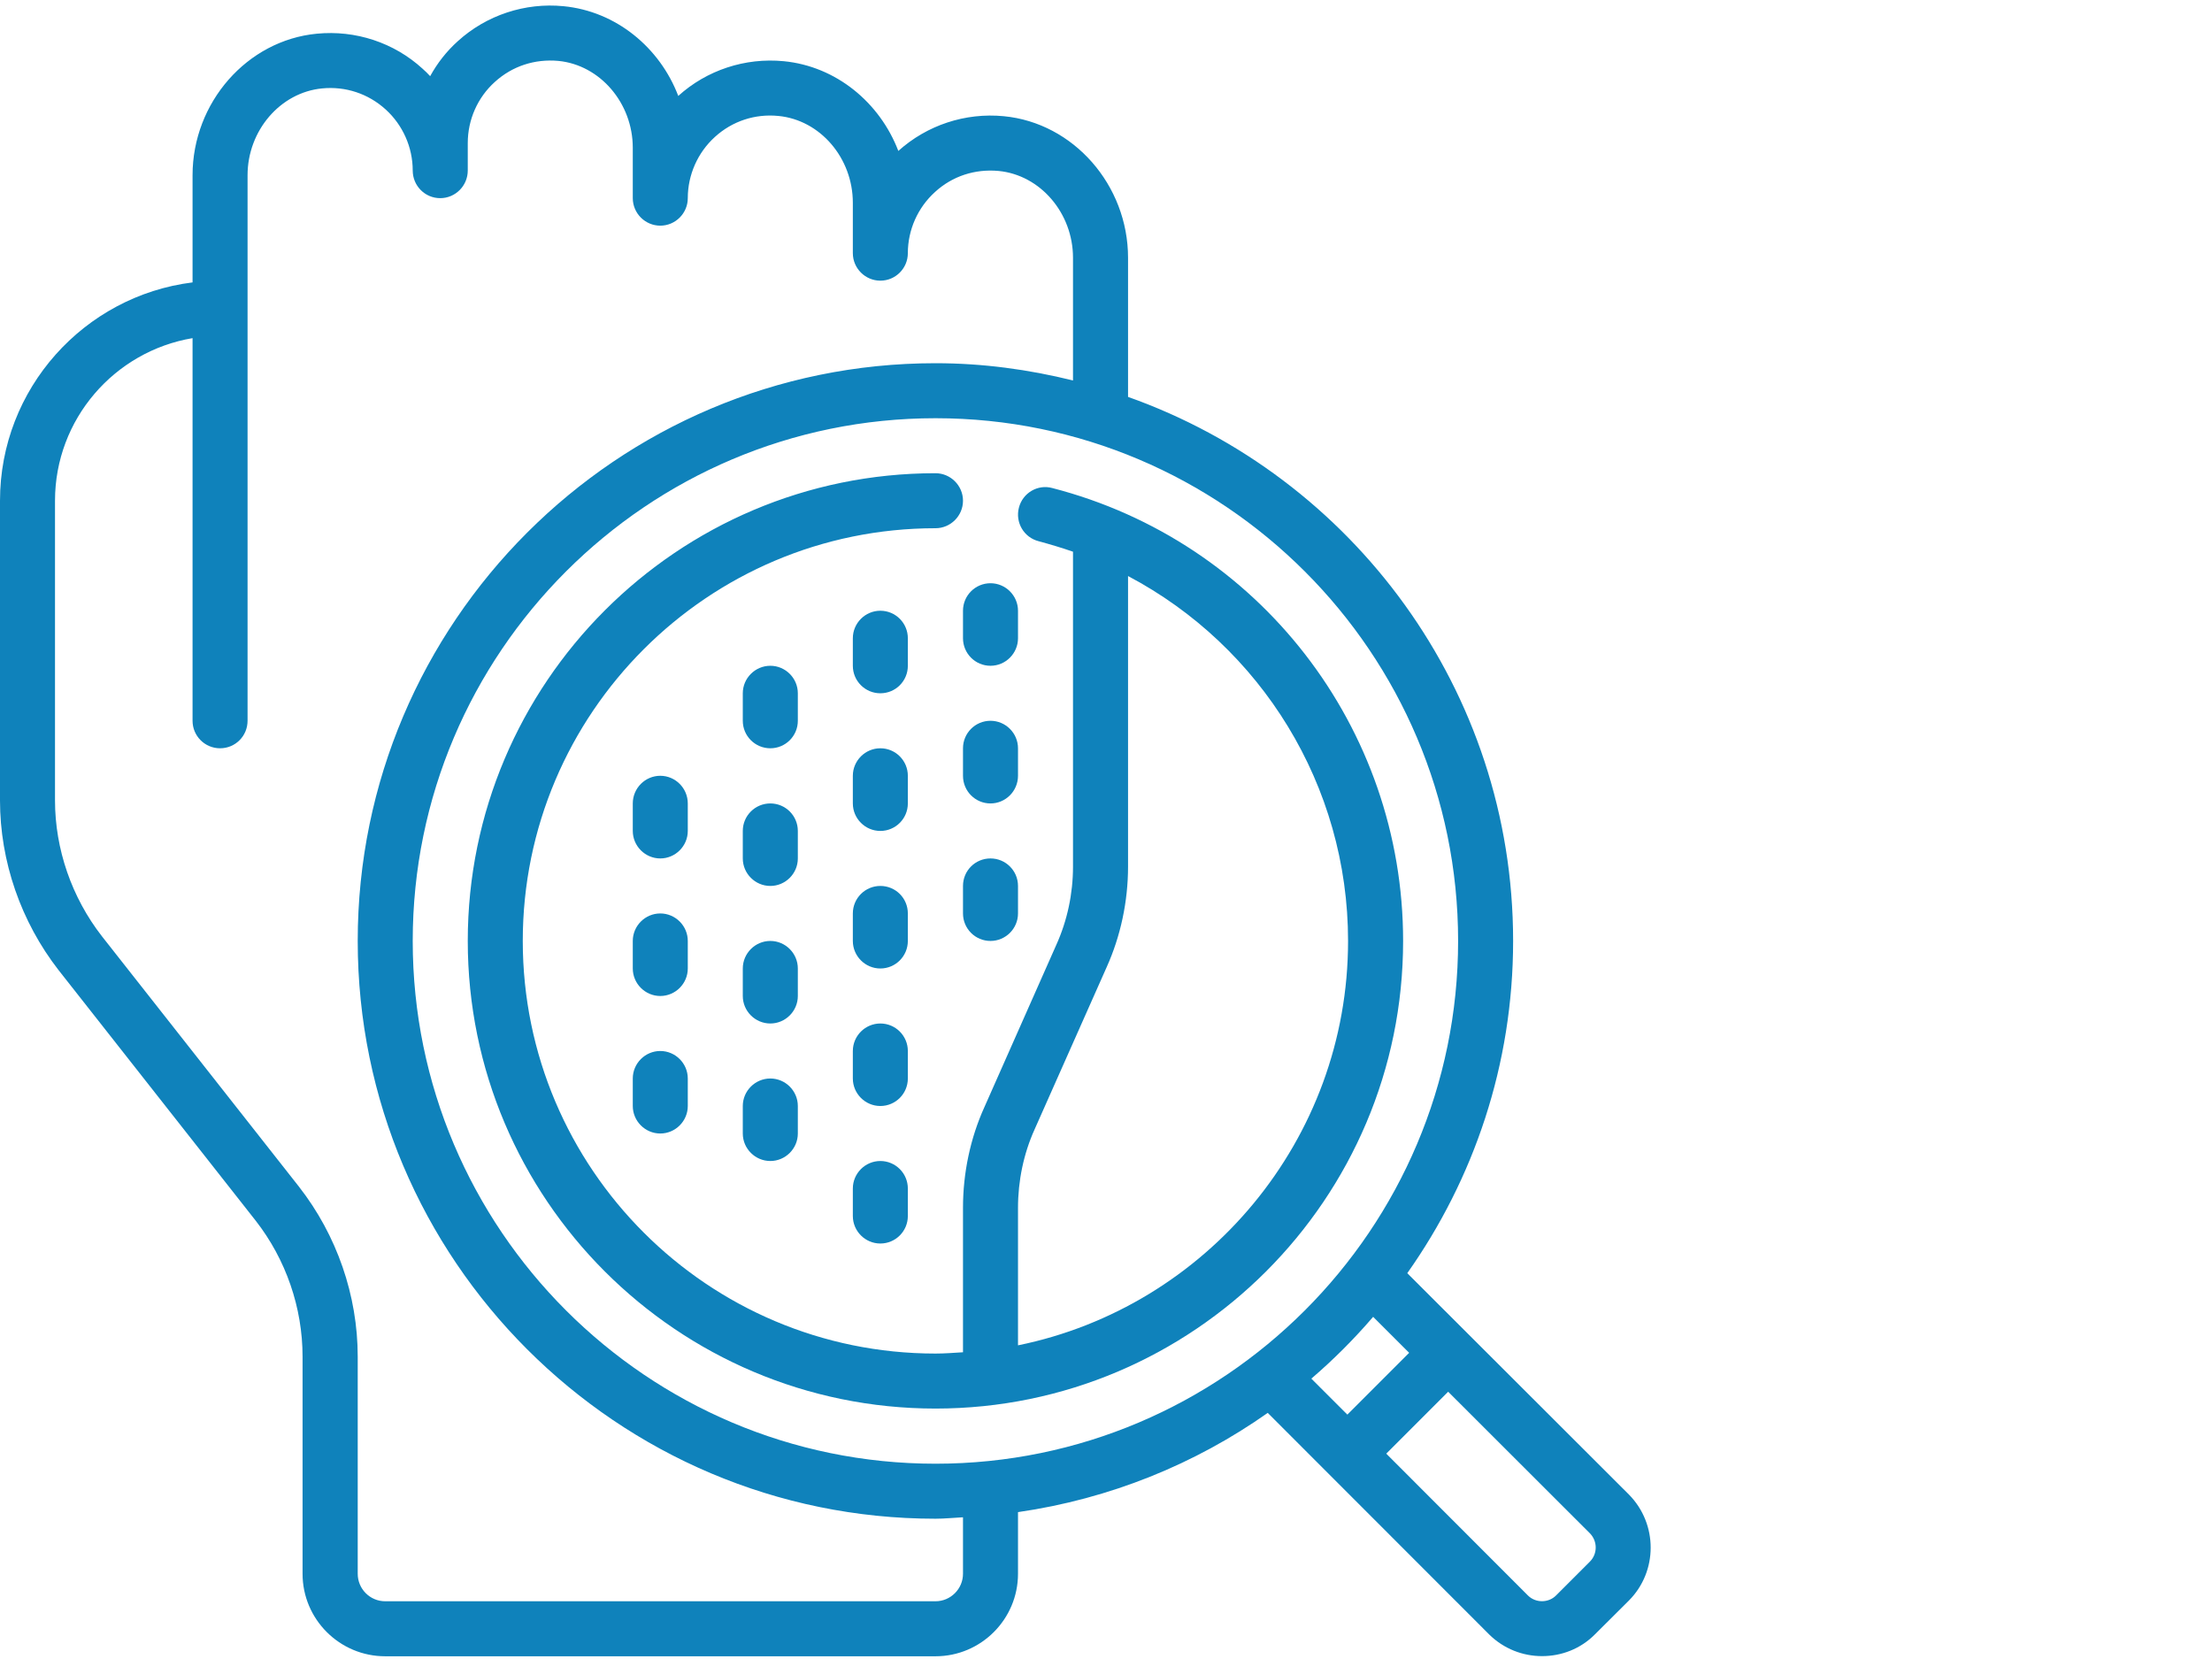
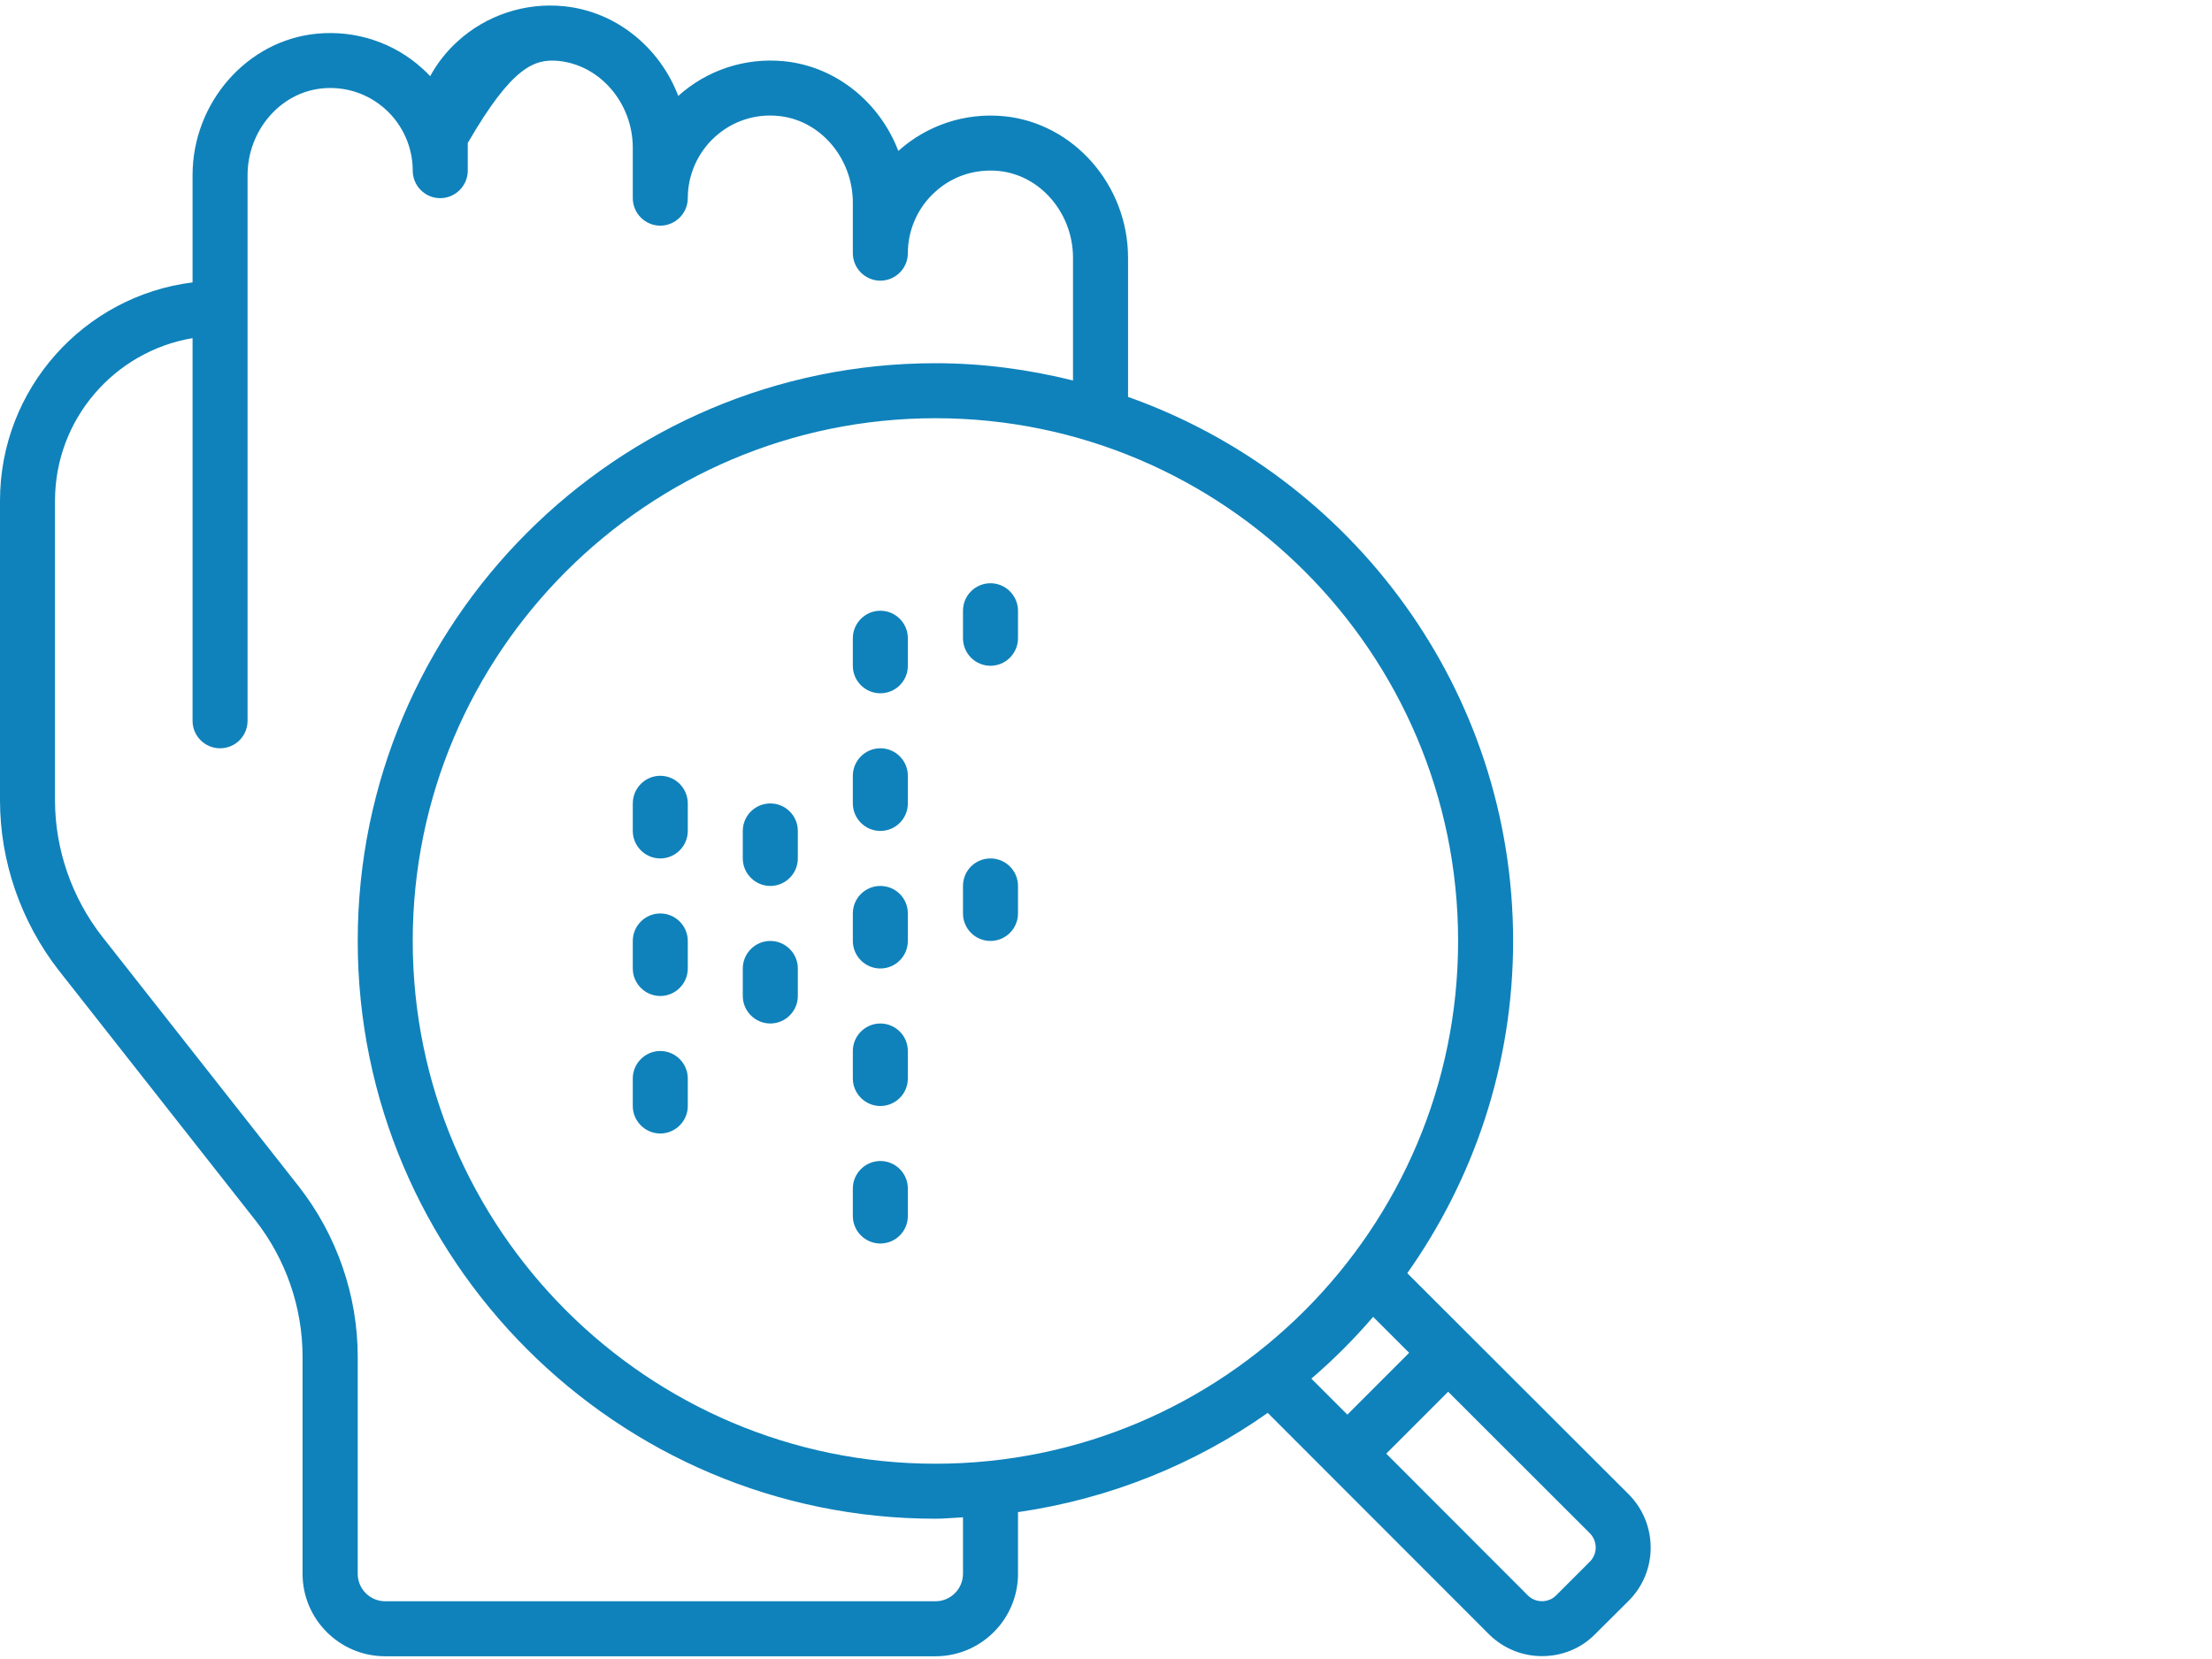
<svg xmlns="http://www.w3.org/2000/svg" width="80" zoomAndPan="magnify" viewBox="0 0 60 45" height="60" preserveAspectRatio="xMidYMid meet" version="1.0">
-   <path fill="#0f82bb" d="M 1.492 13.582 C 1.492 11.367 3.109 9.527 5.223 9.172 L 5.223 19.551 C 5.223 19.965 5.559 20.297 5.969 20.297 C 6.383 20.297 6.715 19.965 6.715 19.551 L 6.715 4.754 C 6.715 3.543 7.602 2.508 8.738 2.398 C 9.371 2.336 9.988 2.539 10.461 2.969 C 10.926 3.391 11.195 3.996 11.195 4.625 C 11.195 5.039 11.527 5.375 11.941 5.375 C 12.352 5.375 12.688 5.039 12.688 4.625 L 12.688 3.879 C 12.688 3.25 12.953 2.645 13.422 2.223 C 13.895 1.793 14.504 1.594 15.145 1.652 C 16.277 1.762 17.164 2.797 17.164 4.008 L 17.164 5.375 C 17.164 5.785 17.5 6.121 17.91 6.121 C 18.32 6.121 18.656 5.785 18.656 5.375 C 18.656 4.742 18.926 4.137 19.391 3.715 C 19.863 3.285 20.48 3.082 21.113 3.145 C 22.25 3.254 23.133 4.289 23.133 5.5 L 23.133 6.867 C 23.133 7.277 23.469 7.613 23.879 7.613 C 24.293 7.613 24.625 7.277 24.625 6.867 C 24.625 6.234 24.895 5.629 25.363 5.207 C 25.832 4.777 26.445 4.578 27.086 4.637 C 28.219 4.746 29.105 5.781 29.105 6.992 L 29.105 10.32 C 27.906 10.023 26.66 9.852 25.375 9.852 C 16.734 9.852 9.703 16.883 9.703 25.523 C 9.703 34.164 16.734 41.195 25.375 41.195 C 25.625 41.195 25.867 41.168 26.121 41.156 L 26.121 42.688 C 26.121 43.098 25.785 43.434 25.375 43.434 L 10.449 43.434 C 10.035 43.434 9.703 43.098 9.703 42.688 L 9.703 36.797 C 9.703 35.141 9.137 33.504 8.109 32.188 L 2.766 25.398 C 1.945 24.344 1.492 23.031 1.492 21.711 Z M 39.551 25.523 C 39.551 33.34 33.191 39.703 25.375 39.703 C 17.555 39.703 11.195 33.34 11.195 25.523 C 11.195 17.703 17.555 11.344 25.375 11.344 C 33.191 11.344 39.551 17.703 39.551 25.523 Z M 38.223 36.695 L 36.547 38.371 L 35.57 37.395 C 36.172 36.879 36.73 36.32 37.246 35.719 Z M 43.125 42.359 L 42.207 43.277 C 42 43.484 41.652 43.484 41.445 43.277 L 37.602 39.43 L 39.281 37.75 L 43.125 41.59 C 43.336 41.805 43.336 42.148 43.125 42.359 Z M 6.934 33.109 C 7.758 34.164 8.207 35.473 8.207 36.797 L 8.207 42.688 C 8.207 43.922 9.211 44.926 10.449 44.926 L 25.375 44.926 C 26.609 44.926 27.613 43.922 27.613 42.688 L 27.613 41.016 C 30.105 40.656 32.414 39.715 34.387 38.324 L 40.395 44.336 C 40.793 44.727 41.309 44.922 41.828 44.922 C 42.352 44.922 42.871 44.727 43.262 44.332 L 44.184 43.414 C 44.969 42.625 44.973 41.34 44.184 40.539 L 38.172 34.535 C 39.977 31.98 41.043 28.879 41.043 25.523 C 41.043 18.715 36.676 12.922 30.598 10.766 L 30.598 6.992 C 30.598 5.02 29.117 3.332 27.227 3.152 C 26.18 3.051 25.145 3.395 24.367 4.094 C 23.863 2.777 22.676 1.797 21.258 1.66 C 20.211 1.559 19.172 1.902 18.398 2.602 C 17.895 1.285 16.707 0.305 15.285 0.168 C 14.242 0.066 13.195 0.41 12.418 1.117 C 12.113 1.391 11.863 1.711 11.668 2.066 C 11.602 1.996 11.535 1.926 11.461 1.863 C 10.688 1.156 9.645 0.812 8.594 0.914 C 6.703 1.094 5.223 2.781 5.223 4.754 L 5.223 7.66 C 2.281 8.027 0 10.543 0 13.582 L 0 21.711 C 0 23.363 0.566 25 1.59 26.316 L 6.934 33.109 " fill-opacity="1" fill-rule="nonzero" />
-   <path fill="#0f82bb" d="M 27.613 32.762 C 27.613 32.027 27.766 31.293 28.062 30.637 L 30.016 26.238 C 30.395 25.398 30.598 24.453 30.598 23.508 L 30.598 15.625 C 34.207 17.531 36.566 21.305 36.566 25.523 C 36.566 30.926 32.715 35.453 27.613 36.492 Z M 12.688 25.523 C 12.688 32.52 18.375 38.207 25.375 38.207 C 32.371 38.207 38.059 32.52 38.059 25.523 C 38.059 19.734 34.148 14.684 28.543 13.238 C 28.148 13.129 27.738 13.371 27.637 13.773 C 27.535 14.172 27.773 14.578 28.172 14.68 C 28.488 14.766 28.801 14.859 29.105 14.965 L 29.105 23.508 C 29.105 24.242 28.949 24.973 28.652 25.629 L 26.703 30.027 C 26.32 30.871 26.121 31.816 26.121 32.762 L 26.121 36.68 C 25.871 36.695 25.625 36.715 25.375 36.715 C 19.199 36.715 14.18 31.695 14.18 25.523 C 14.18 19.348 19.199 14.328 25.375 14.328 C 25.785 14.328 26.121 13.992 26.121 13.582 C 26.121 13.172 25.785 12.836 25.375 12.836 C 18.375 12.836 12.688 18.527 12.688 25.523 " fill-opacity="1" fill-rule="nonzero" />
+   <path fill="#0f82bb" d="M 1.492 13.582 C 1.492 11.367 3.109 9.527 5.223 9.172 L 5.223 19.551 C 5.223 19.965 5.559 20.297 5.969 20.297 C 6.383 20.297 6.715 19.965 6.715 19.551 L 6.715 4.754 C 6.715 3.543 7.602 2.508 8.738 2.398 C 9.371 2.336 9.988 2.539 10.461 2.969 C 10.926 3.391 11.195 3.996 11.195 4.625 C 11.195 5.039 11.527 5.375 11.941 5.375 C 12.352 5.375 12.688 5.039 12.688 4.625 L 12.688 3.879 C 13.895 1.793 14.504 1.594 15.145 1.652 C 16.277 1.762 17.164 2.797 17.164 4.008 L 17.164 5.375 C 17.164 5.785 17.5 6.121 17.91 6.121 C 18.32 6.121 18.656 5.785 18.656 5.375 C 18.656 4.742 18.926 4.137 19.391 3.715 C 19.863 3.285 20.48 3.082 21.113 3.145 C 22.25 3.254 23.133 4.289 23.133 5.5 L 23.133 6.867 C 23.133 7.277 23.469 7.613 23.879 7.613 C 24.293 7.613 24.625 7.277 24.625 6.867 C 24.625 6.234 24.895 5.629 25.363 5.207 C 25.832 4.777 26.445 4.578 27.086 4.637 C 28.219 4.746 29.105 5.781 29.105 6.992 L 29.105 10.32 C 27.906 10.023 26.66 9.852 25.375 9.852 C 16.734 9.852 9.703 16.883 9.703 25.523 C 9.703 34.164 16.734 41.195 25.375 41.195 C 25.625 41.195 25.867 41.168 26.121 41.156 L 26.121 42.688 C 26.121 43.098 25.785 43.434 25.375 43.434 L 10.449 43.434 C 10.035 43.434 9.703 43.098 9.703 42.688 L 9.703 36.797 C 9.703 35.141 9.137 33.504 8.109 32.188 L 2.766 25.398 C 1.945 24.344 1.492 23.031 1.492 21.711 Z M 39.551 25.523 C 39.551 33.34 33.191 39.703 25.375 39.703 C 17.555 39.703 11.195 33.34 11.195 25.523 C 11.195 17.703 17.555 11.344 25.375 11.344 C 33.191 11.344 39.551 17.703 39.551 25.523 Z M 38.223 36.695 L 36.547 38.371 L 35.57 37.395 C 36.172 36.879 36.73 36.32 37.246 35.719 Z M 43.125 42.359 L 42.207 43.277 C 42 43.484 41.652 43.484 41.445 43.277 L 37.602 39.43 L 39.281 37.75 L 43.125 41.59 C 43.336 41.805 43.336 42.148 43.125 42.359 Z M 6.934 33.109 C 7.758 34.164 8.207 35.473 8.207 36.797 L 8.207 42.688 C 8.207 43.922 9.211 44.926 10.449 44.926 L 25.375 44.926 C 26.609 44.926 27.613 43.922 27.613 42.688 L 27.613 41.016 C 30.105 40.656 32.414 39.715 34.387 38.324 L 40.395 44.336 C 40.793 44.727 41.309 44.922 41.828 44.922 C 42.352 44.922 42.871 44.727 43.262 44.332 L 44.184 43.414 C 44.969 42.625 44.973 41.34 44.184 40.539 L 38.172 34.535 C 39.977 31.98 41.043 28.879 41.043 25.523 C 41.043 18.715 36.676 12.922 30.598 10.766 L 30.598 6.992 C 30.598 5.02 29.117 3.332 27.227 3.152 C 26.18 3.051 25.145 3.395 24.367 4.094 C 23.863 2.777 22.676 1.797 21.258 1.66 C 20.211 1.559 19.172 1.902 18.398 2.602 C 17.895 1.285 16.707 0.305 15.285 0.168 C 14.242 0.066 13.195 0.41 12.418 1.117 C 12.113 1.391 11.863 1.711 11.668 2.066 C 11.602 1.996 11.535 1.926 11.461 1.863 C 10.688 1.156 9.645 0.812 8.594 0.914 C 6.703 1.094 5.223 2.781 5.223 4.754 L 5.223 7.66 C 2.281 8.027 0 10.543 0 13.582 L 0 21.711 C 0 23.363 0.566 25 1.59 26.316 L 6.934 33.109 " fill-opacity="1" fill-rule="nonzero" />
  <path fill="#0f82bb" d="M 23.879 31.492 C 23.469 31.492 23.133 31.828 23.133 32.238 L 23.133 32.984 C 23.133 33.395 23.469 33.73 23.879 33.73 C 24.293 33.73 24.625 33.395 24.625 32.984 L 24.625 32.238 C 24.625 31.828 24.293 31.492 23.879 31.492 " fill-opacity="1" fill-rule="nonzero" />
  <path fill="#0f82bb" d="M 24.625 28.508 C 24.625 28.098 24.293 27.762 23.879 27.762 C 23.469 27.762 23.133 28.098 23.133 28.508 L 23.133 29.254 C 23.133 29.664 23.469 30 23.879 30 C 24.293 30 24.625 29.664 24.625 29.254 L 24.625 28.508 " fill-opacity="1" fill-rule="nonzero" />
  <path fill="#0f82bb" d="M 24.625 24.777 C 24.625 24.363 24.293 24.031 23.879 24.031 C 23.469 24.031 23.133 24.363 23.133 24.777 L 23.133 25.523 C 23.133 25.934 23.469 26.27 23.879 26.27 C 24.293 26.27 24.625 25.934 24.625 25.523 L 24.625 24.777 " fill-opacity="1" fill-rule="nonzero" />
  <path fill="#0f82bb" d="M 24.625 21.043 C 24.625 20.633 24.293 20.297 23.879 20.297 C 23.469 20.297 23.133 20.633 23.133 21.043 L 23.133 21.793 C 23.133 22.203 23.469 22.539 23.879 22.539 C 24.293 22.539 24.625 22.203 24.625 21.793 L 24.625 21.043 " fill-opacity="1" fill-rule="nonzero" />
  <path fill="#0f82bb" d="M 24.625 17.312 C 24.625 16.902 24.293 16.566 23.879 16.566 C 23.469 16.566 23.133 16.902 23.133 17.312 L 23.133 18.059 C 23.133 18.473 23.469 18.805 23.879 18.805 C 24.293 18.805 24.625 18.473 24.625 18.059 L 24.625 17.312 " fill-opacity="1" fill-rule="nonzero" />
  <path fill="#0f82bb" d="M 26.867 23.285 C 26.453 23.285 26.121 23.617 26.121 24.031 L 26.121 24.777 C 26.121 25.188 26.453 25.523 26.867 25.523 C 27.277 25.523 27.613 25.188 27.613 24.777 L 27.613 24.031 C 27.613 23.617 27.277 23.285 26.867 23.285 " fill-opacity="1" fill-rule="nonzero" />
-   <path fill="#0f82bb" d="M 27.613 20.297 C 27.613 19.887 27.277 19.551 26.867 19.551 C 26.453 19.551 26.121 19.887 26.121 20.297 L 26.121 21.043 C 26.121 21.457 26.453 21.793 26.867 21.793 C 27.277 21.793 27.613 21.457 27.613 21.043 L 27.613 20.297 " fill-opacity="1" fill-rule="nonzero" />
  <path fill="#0f82bb" d="M 26.121 17.312 C 26.121 17.723 26.453 18.059 26.867 18.059 C 27.277 18.059 27.613 17.723 27.613 17.312 L 27.613 16.566 C 27.613 16.156 27.277 15.82 26.867 15.82 C 26.453 15.82 26.121 16.156 26.121 16.566 L 26.121 17.312 " fill-opacity="1" fill-rule="nonzero" />
  <path fill="#0f82bb" d="M 21.641 26.27 C 21.641 25.859 21.305 25.523 20.895 25.523 C 20.484 25.523 20.148 25.859 20.148 26.27 L 20.148 27.016 C 20.148 27.426 20.484 27.762 20.895 27.762 C 21.305 27.762 21.641 27.426 21.641 27.016 L 21.641 26.27 " fill-opacity="1" fill-rule="nonzero" />
-   <path fill="#0f82bb" d="M 20.895 29.254 C 20.484 29.254 20.148 29.59 20.148 30 L 20.148 30.746 C 20.148 31.156 20.484 31.492 20.895 31.492 C 21.305 31.492 21.641 31.156 21.641 30.746 L 21.641 30 C 21.641 29.59 21.305 29.254 20.895 29.254 " fill-opacity="1" fill-rule="nonzero" />
  <path fill="#0f82bb" d="M 21.641 22.539 C 21.641 22.125 21.305 21.793 20.895 21.793 C 20.484 21.793 20.148 22.125 20.148 22.539 L 20.148 23.285 C 20.148 23.695 20.484 24.031 20.895 24.031 C 21.305 24.031 21.641 23.695 21.641 23.285 L 21.641 22.539 " fill-opacity="1" fill-rule="nonzero" />
  <path fill="#0f82bb" d="M 18.656 25.523 C 18.656 25.113 18.32 24.777 17.91 24.777 C 17.5 24.777 17.164 25.113 17.164 25.523 L 17.164 26.27 C 17.164 26.68 17.5 27.016 17.91 27.016 C 18.32 27.016 18.656 26.68 18.656 26.27 L 18.656 25.523 " fill-opacity="1" fill-rule="nonzero" />
  <path fill="#0f82bb" d="M 17.91 28.508 C 17.5 28.508 17.164 28.844 17.164 29.254 L 17.164 30 C 17.164 30.41 17.5 30.746 17.91 30.746 C 18.32 30.746 18.656 30.41 18.656 30 L 18.656 29.254 C 18.656 28.844 18.32 28.508 17.91 28.508 " fill-opacity="1" fill-rule="nonzero" />
  <path fill="#0f82bb" d="M 18.656 21.793 C 18.656 21.379 18.32 21.043 17.91 21.043 C 17.5 21.043 17.164 21.379 17.164 21.793 L 17.164 22.539 C 17.164 22.949 17.5 23.285 17.91 23.285 C 18.32 23.285 18.656 22.949 18.656 22.539 L 18.656 21.793 " fill-opacity="1" fill-rule="nonzero" />
-   <path fill="#0f82bb" d="M 21.641 18.805 C 21.641 18.395 21.305 18.059 20.895 18.059 C 20.484 18.059 20.148 18.395 20.148 18.805 L 20.148 19.551 C 20.148 19.965 20.484 20.297 20.895 20.297 C 21.305 20.297 21.641 19.965 21.641 19.551 L 21.641 18.805 " fill-opacity="1" fill-rule="nonzero" />
</svg>